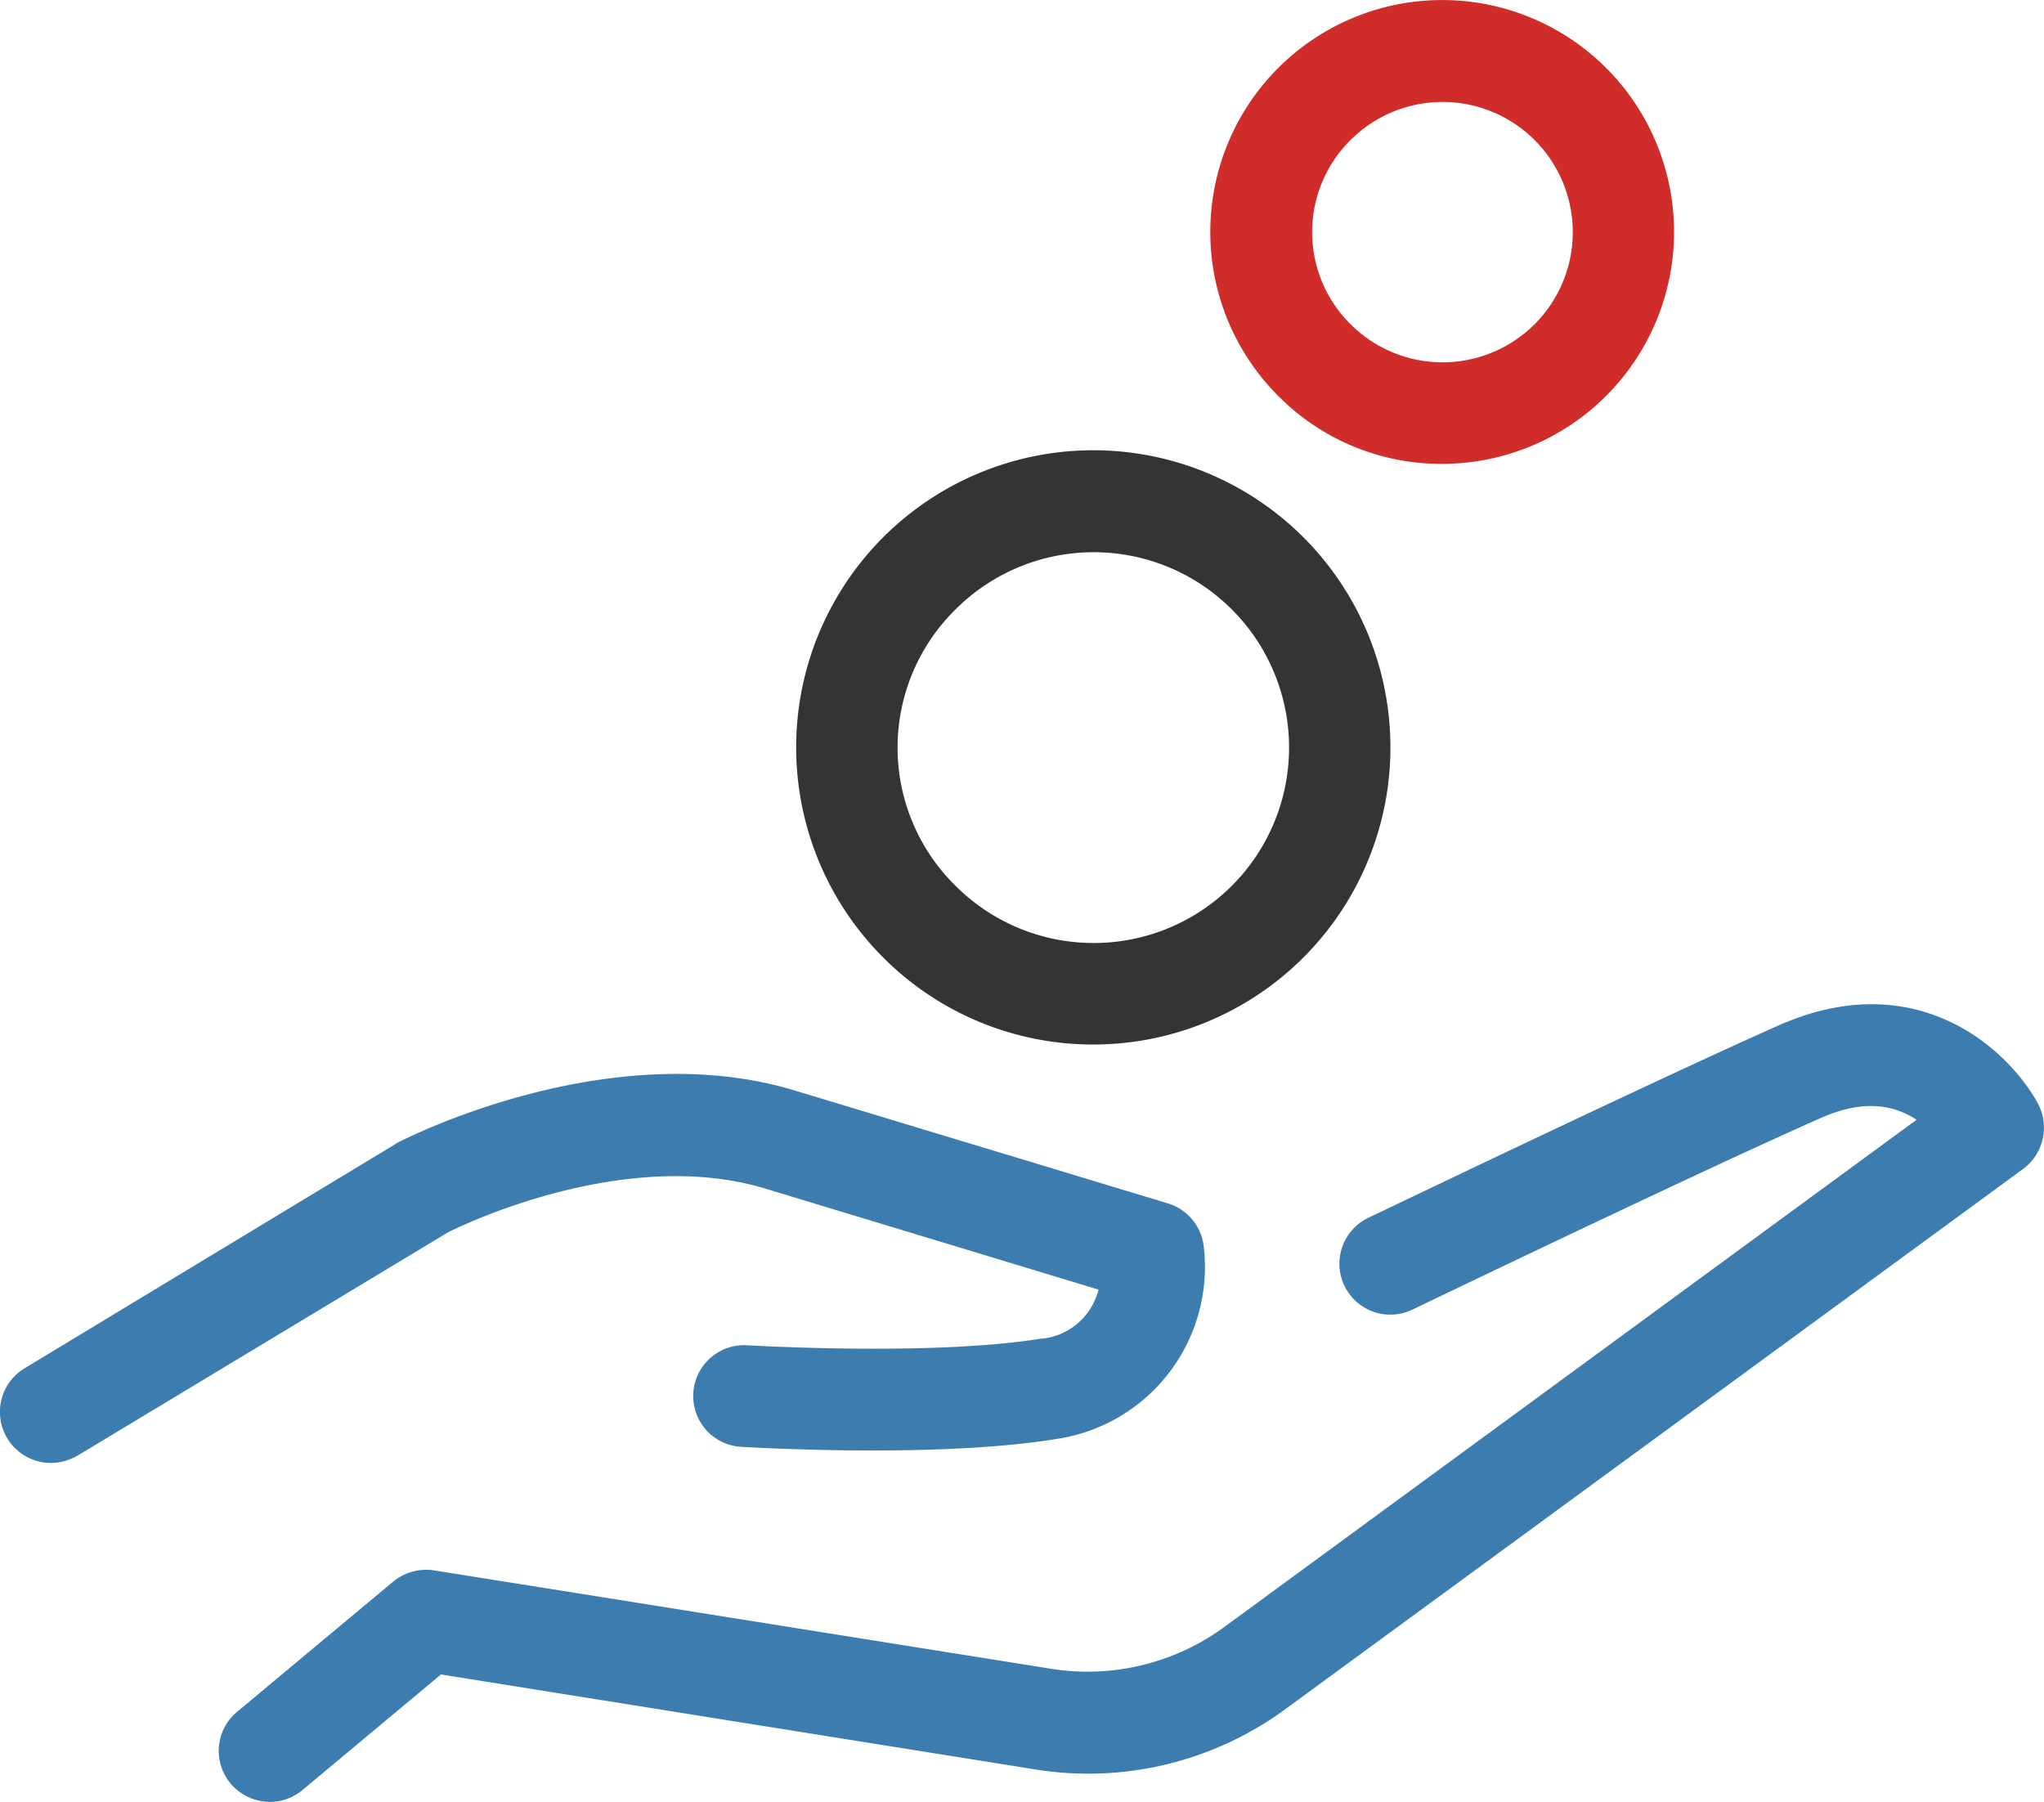
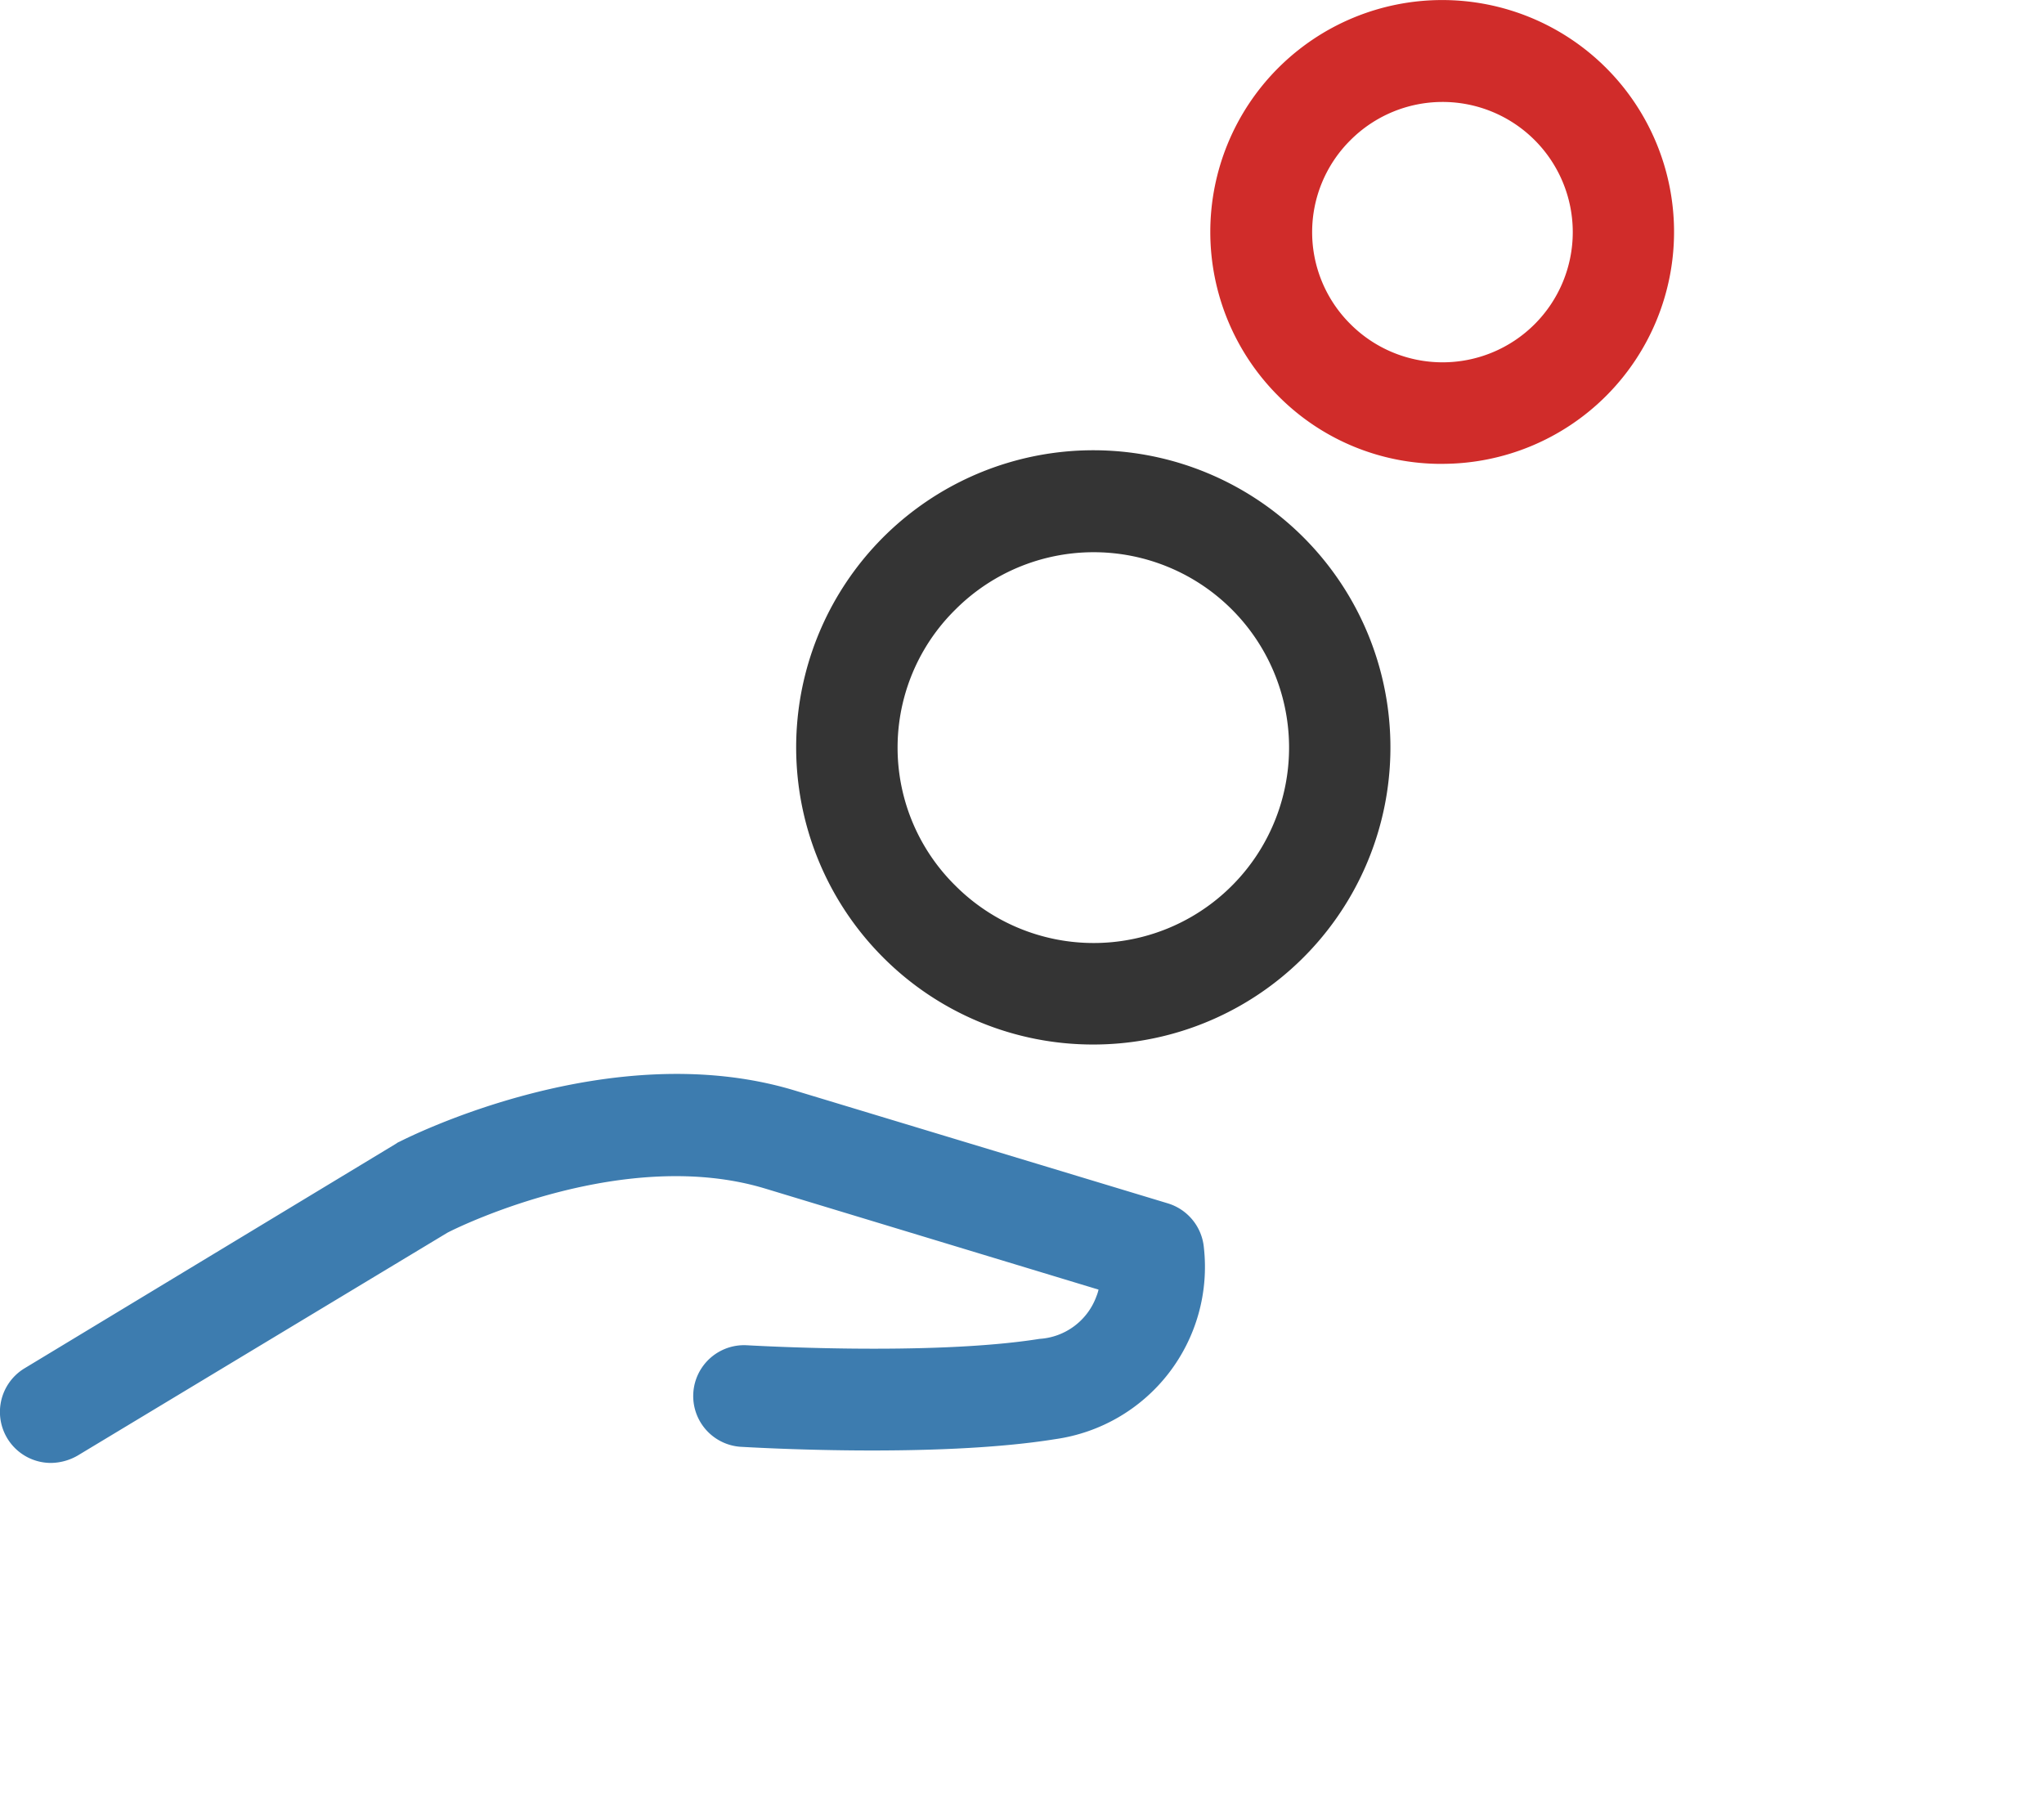
<svg xmlns="http://www.w3.org/2000/svg" width="113.437" height="100" viewBox="0 0 113.437 100">
  <defs>
    <clipPath id="a">
      <rect width="113.437" height="100" fill="none" />
    </clipPath>
  </defs>
  <g clip-path="url(#a)">
    <path d="M42.46,208.616l18.506,5.61a2.377,2.377,0,0,1-.119.377,3.6,3.6,0,0,1-3.159,2.357c-6.082.967-16.171.353-16.266.353a2.823,2.823,0,0,0-.354,5.634c.449.023,10.8.66,17.516-.425a9.652,9.652,0,0,0,8.228-10.631,2.836,2.836,0,0,0-2-2.452L44.087,203.17c-10.23-3.088-21.453,2.616-21.924,2.852a.6.6,0,0,0-.165.094L1.371,218.588a2.83,2.83,0,0,0,1.462,5.257,3.039,3.039,0,0,0,1.462-.4l20.533-12.376c.9-.472,9.925-4.785,17.633-2.452" transform="translate(0 -142.656)" fill="#3d7caf" />
-     <path d="M142.143,194.62c-1.626-2.971-6.7-7.709-14.38-4.314-7.261,3.229-22.607,10.608-22.773,10.678a2.826,2.826,0,0,0,2.452,5.093c.166-.072,15.417-7.426,22.608-10.608,2.05-.92,3.771-.92,5.257,0,.047.023.07.047.118.07L96.976,223.71a12.846,12.846,0,0,1-9.524,2.31l-34.3-5.469a2.9,2.9,0,0,0-2.263.612L42.213,228.4a2.815,2.815,0,0,0-.353,3.985,2.869,2.869,0,0,0,2.169,1.013,2.828,2.828,0,0,0,1.815-.659l7.684-6.413,33.051,5.281a18.5,18.5,0,0,0,13.768-3.324l41.018-30.034a2.845,2.845,0,0,0,.778-3.629" transform="translate(-29.056 -133.398)" fill="#3d7caf" />
    <path d="M166.448,117.78a16.49,16.49,0,1,0-11.67-4.832,16.443,16.443,0,0,0,11.67,4.832m-7.661-24.139a10.844,10.844,0,1,1,0,15.323,10.752,10.752,0,0,1,0-15.323" transform="translate(-105.765 -59.812)" fill="#343434" />
    <path d="M240.818,25.742a12.871,12.871,0,0,0,9.1-21.97,12.868,12.868,0,1,0-18.2,18.2,12.727,12.727,0,0,0,9.1,3.772M235.726,7.779a7.225,7.225,0,1,1,0,10.208,7.191,7.191,0,0,1,0-10.208" transform="translate(-160.78)" fill="#d02c2a" />
  </g>
</svg>